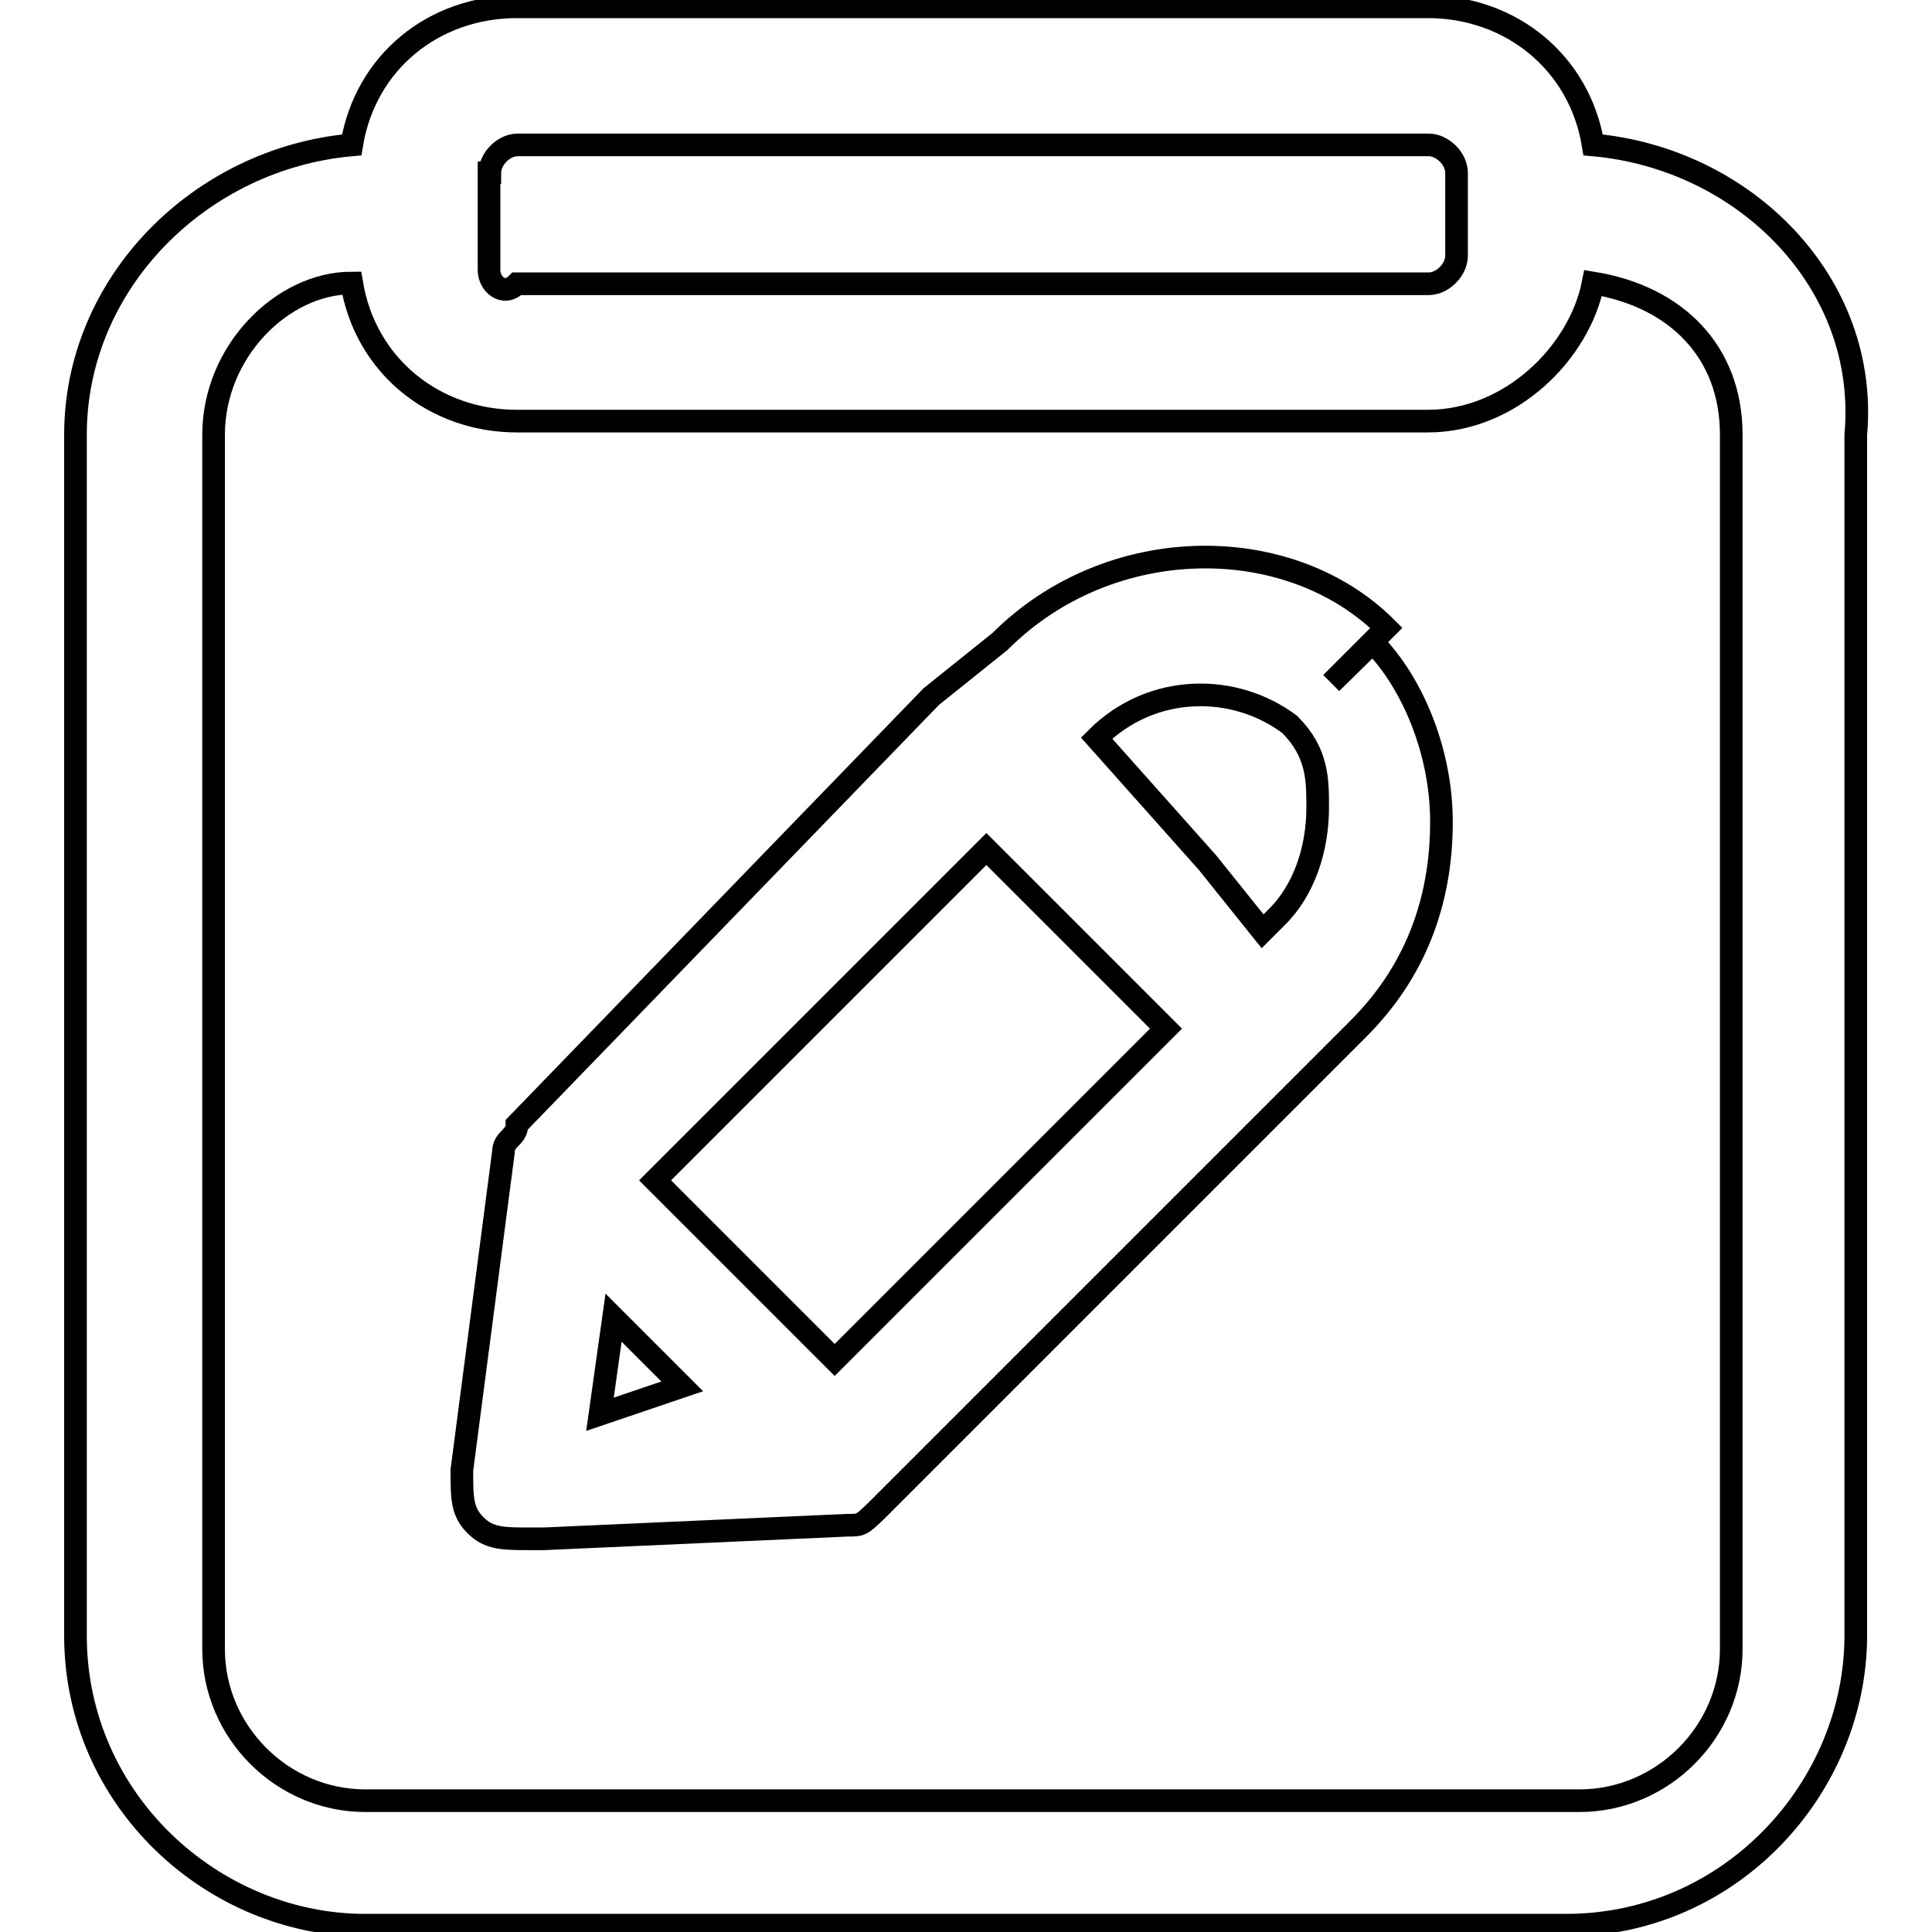
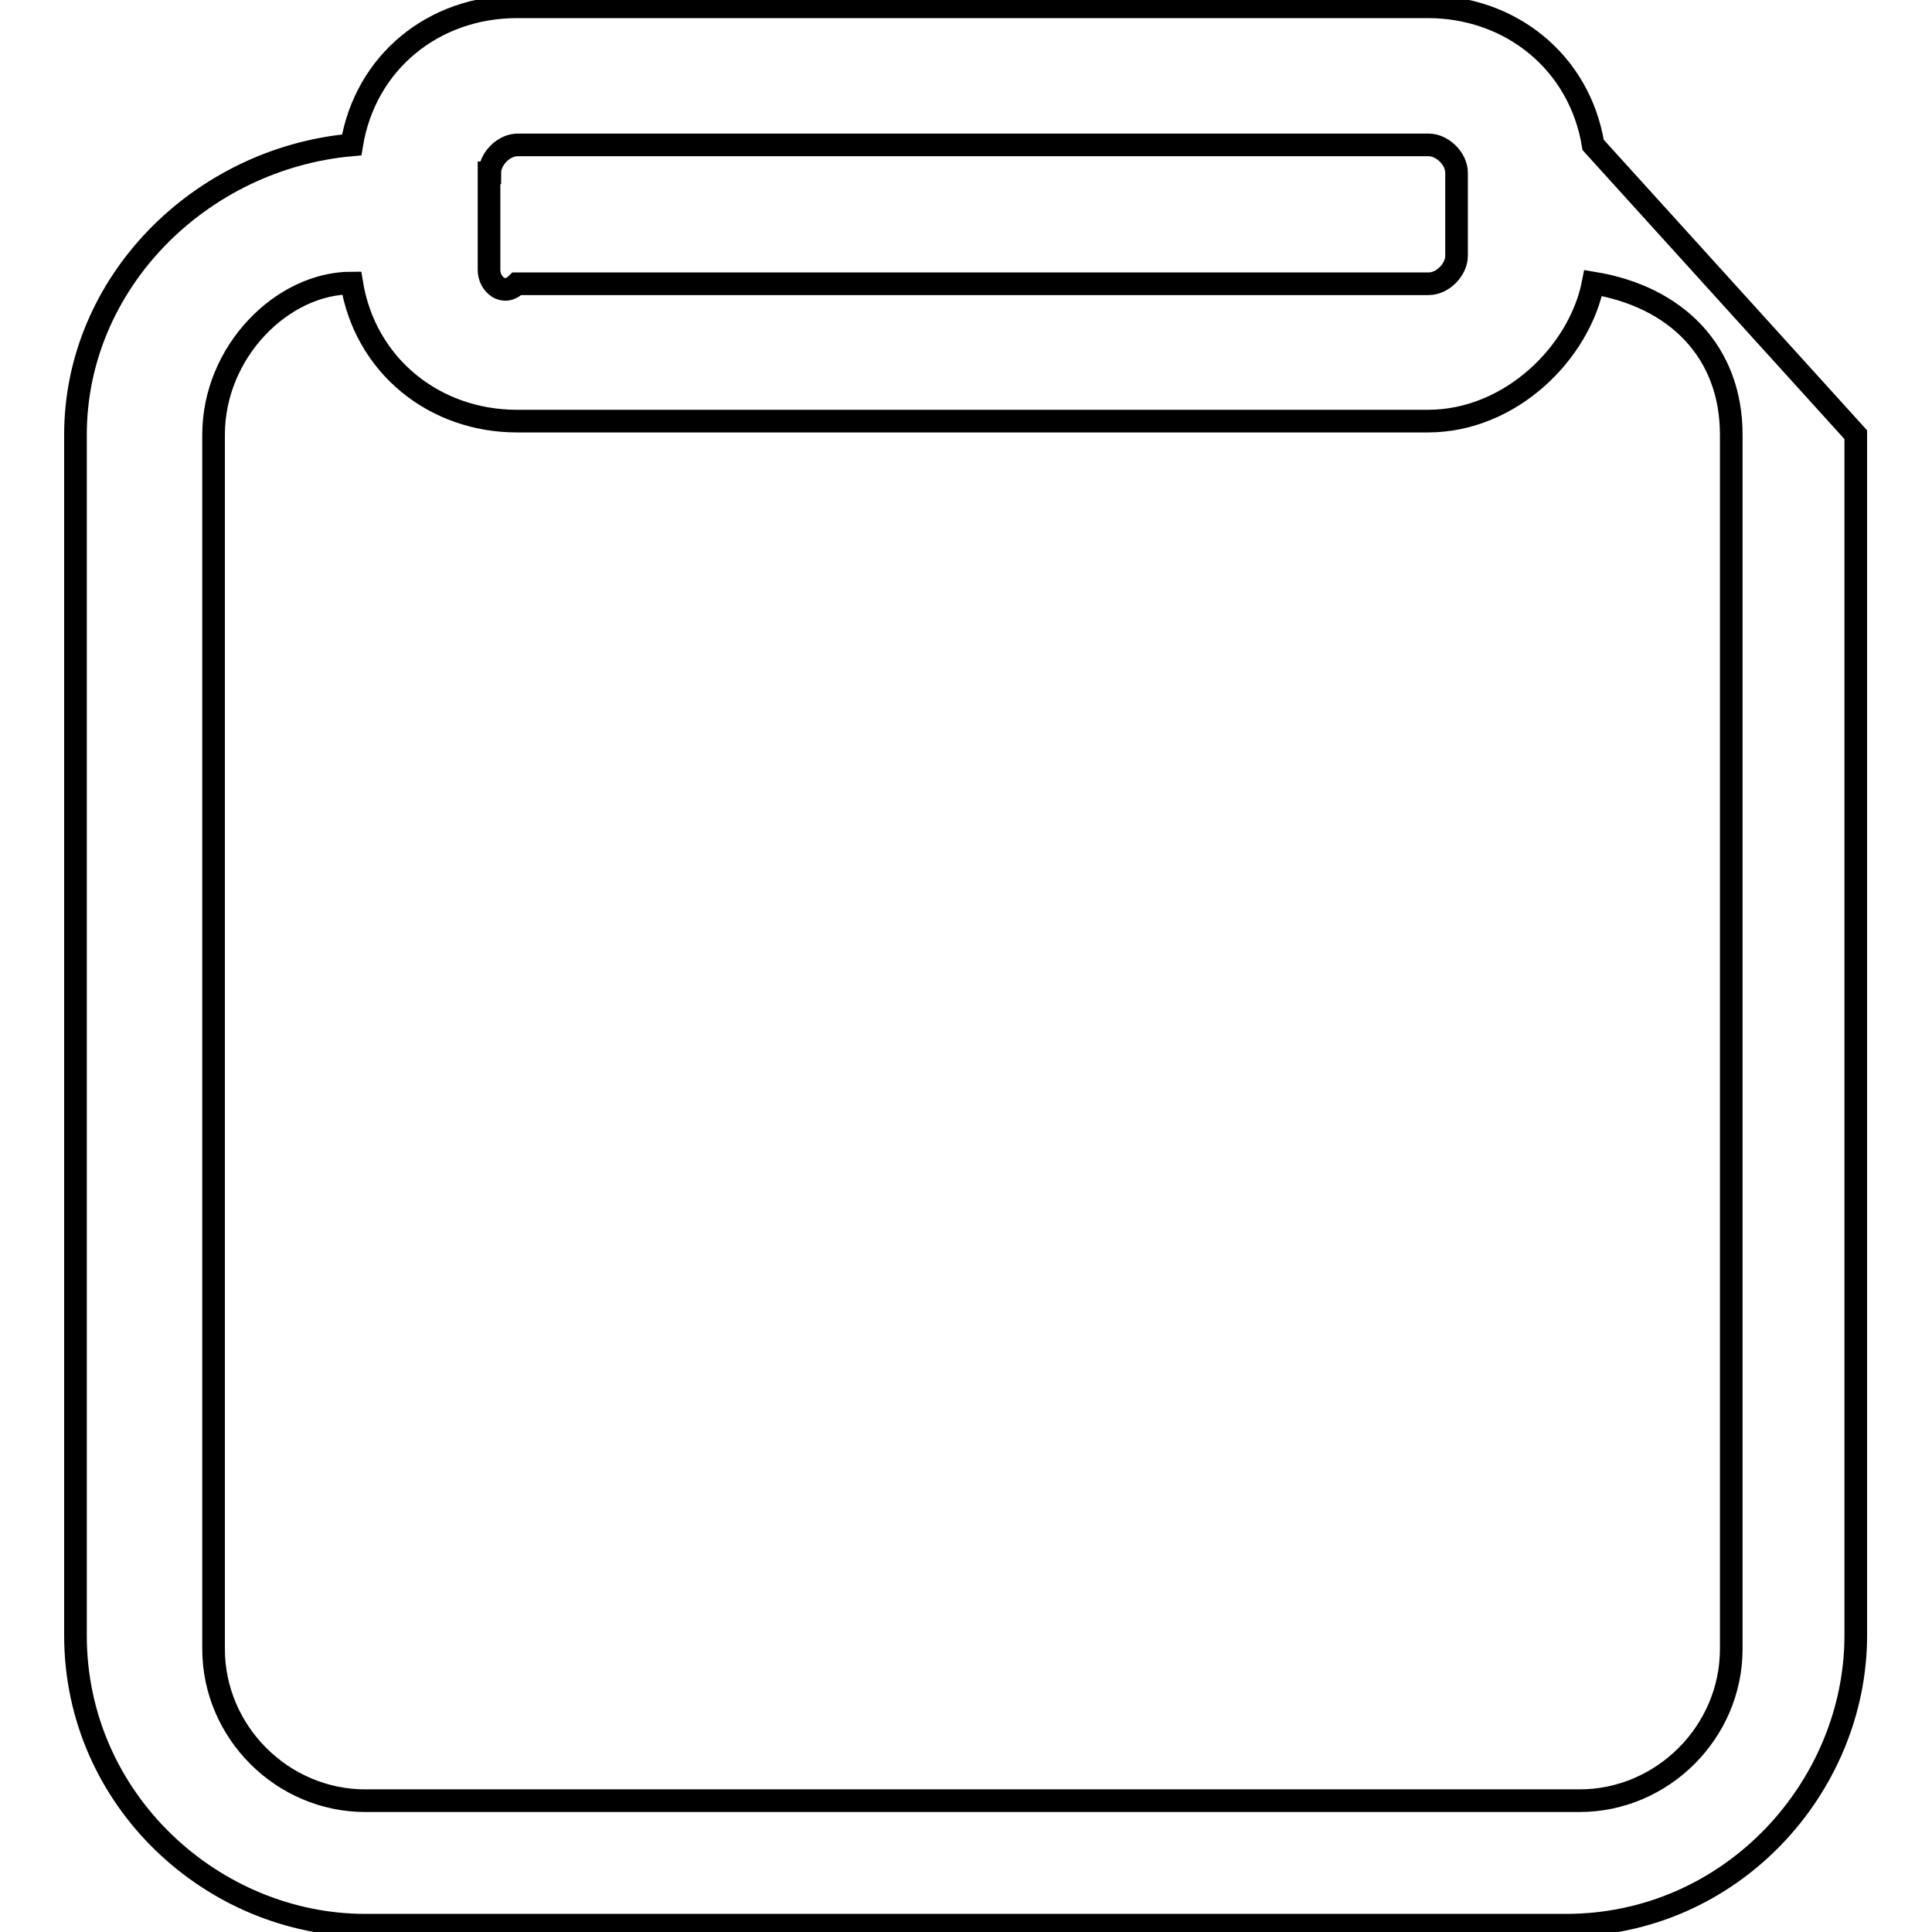
<svg xmlns="http://www.w3.org/2000/svg" version="1.1" x="0px" y="0px" viewBox="0 0 256 256" enable-background="new 0 0 256 256" xml:space="preserve">
  <g>
-     <path stroke-width="3" fill-opacity="0" stroke="#000000" d="M211.1,19.2c-1.8-11-11-18.3-21.9-18.3H68.5c-11,0-20.1,7.3-21.9,18.3C26.5,21,10,37.5,10,57.6v159.1 c0,21.9,18.3,38.4,38.4,38.4h159.1c21.9,0,38.4-18.3,38.4-38.4V57.6C247.7,37.5,231.2,21,211.1,19.2z M64.9,22.9 c0-1.8,1.8-3.7,3.7-3.7h120.7c1.8,0,3.7,1.8,3.7,3.7v11c0,1.8-1.8,3.7-3.7,3.7H68.5c-1.8,1.8-3.7,0-3.7-1.8V22.9z M229.4,218.5 c0,11-9.1,20.1-20.1,20.1H48.4c-11,0-20.1-9.1-20.1-20.1V57.6c0-11,9.1-20.1,18.3-20.1c1.8,11,11,18.3,21.9,18.3h120.7 c11,0,20.1-9.1,21.9-18.3c11,1.8,18.3,9.1,18.3,20.1V218.5L229.4,218.5z" />
-     <path stroke-width="3" fill-opacity="0" stroke="#000000" d="M176.4,90.5l7.3-7.3c-12.8-12.8-36.6-12.8-51.2,1.8l-9.1,7.3L68.5,149c0,1.8-1.8,1.8-1.8,3.7l-5.5,42.1 c0,3.7,0,5.5,1.8,7.3s3.7,1.8,7.3,1.8h1.8l40.2-1.8c1.8,0,1.8,0,3.7-1.8l56.7-56.7l7.3-7.3c7.3-7.3,11-16.5,11-27.4 c0-9.1-3.7-18.3-9.1-23.8L176.4,90.5L176.4,90.5z M145.3,97.8c7.3-7.3,18.3-7.3,25.6-1.8c3.7,3.7,3.7,7.3,3.7,11 c0,5.5-1.8,11-5.5,14.6l-1.8,1.8l-7.3-9.1L145.3,97.8L145.3,97.8z M130.7,112.5l23.8,23.8l-43.9,43.9l-11-11l-12.8-12.8 L130.7,112.5z M79.5,187.4l1.8-12.8l1.8,1.8l7.3,7.3L79.5,187.4z" />
+     <path stroke-width="3" fill-opacity="0" stroke="#000000" d="M211.1,19.2c-1.8-11-11-18.3-21.9-18.3H68.5c-11,0-20.1,7.3-21.9,18.3C26.5,21,10,37.5,10,57.6v159.1 c0,21.9,18.3,38.4,38.4,38.4h159.1c21.9,0,38.4-18.3,38.4-38.4V57.6z M64.9,22.9 c0-1.8,1.8-3.7,3.7-3.7h120.7c1.8,0,3.7,1.8,3.7,3.7v11c0,1.8-1.8,3.7-3.7,3.7H68.5c-1.8,1.8-3.7,0-3.7-1.8V22.9z M229.4,218.5 c0,11-9.1,20.1-20.1,20.1H48.4c-11,0-20.1-9.1-20.1-20.1V57.6c0-11,9.1-20.1,18.3-20.1c1.8,11,11,18.3,21.9,18.3h120.7 c11,0,20.1-9.1,21.9-18.3c11,1.8,18.3,9.1,18.3,20.1V218.5L229.4,218.5z" />
  </g>
</svg>